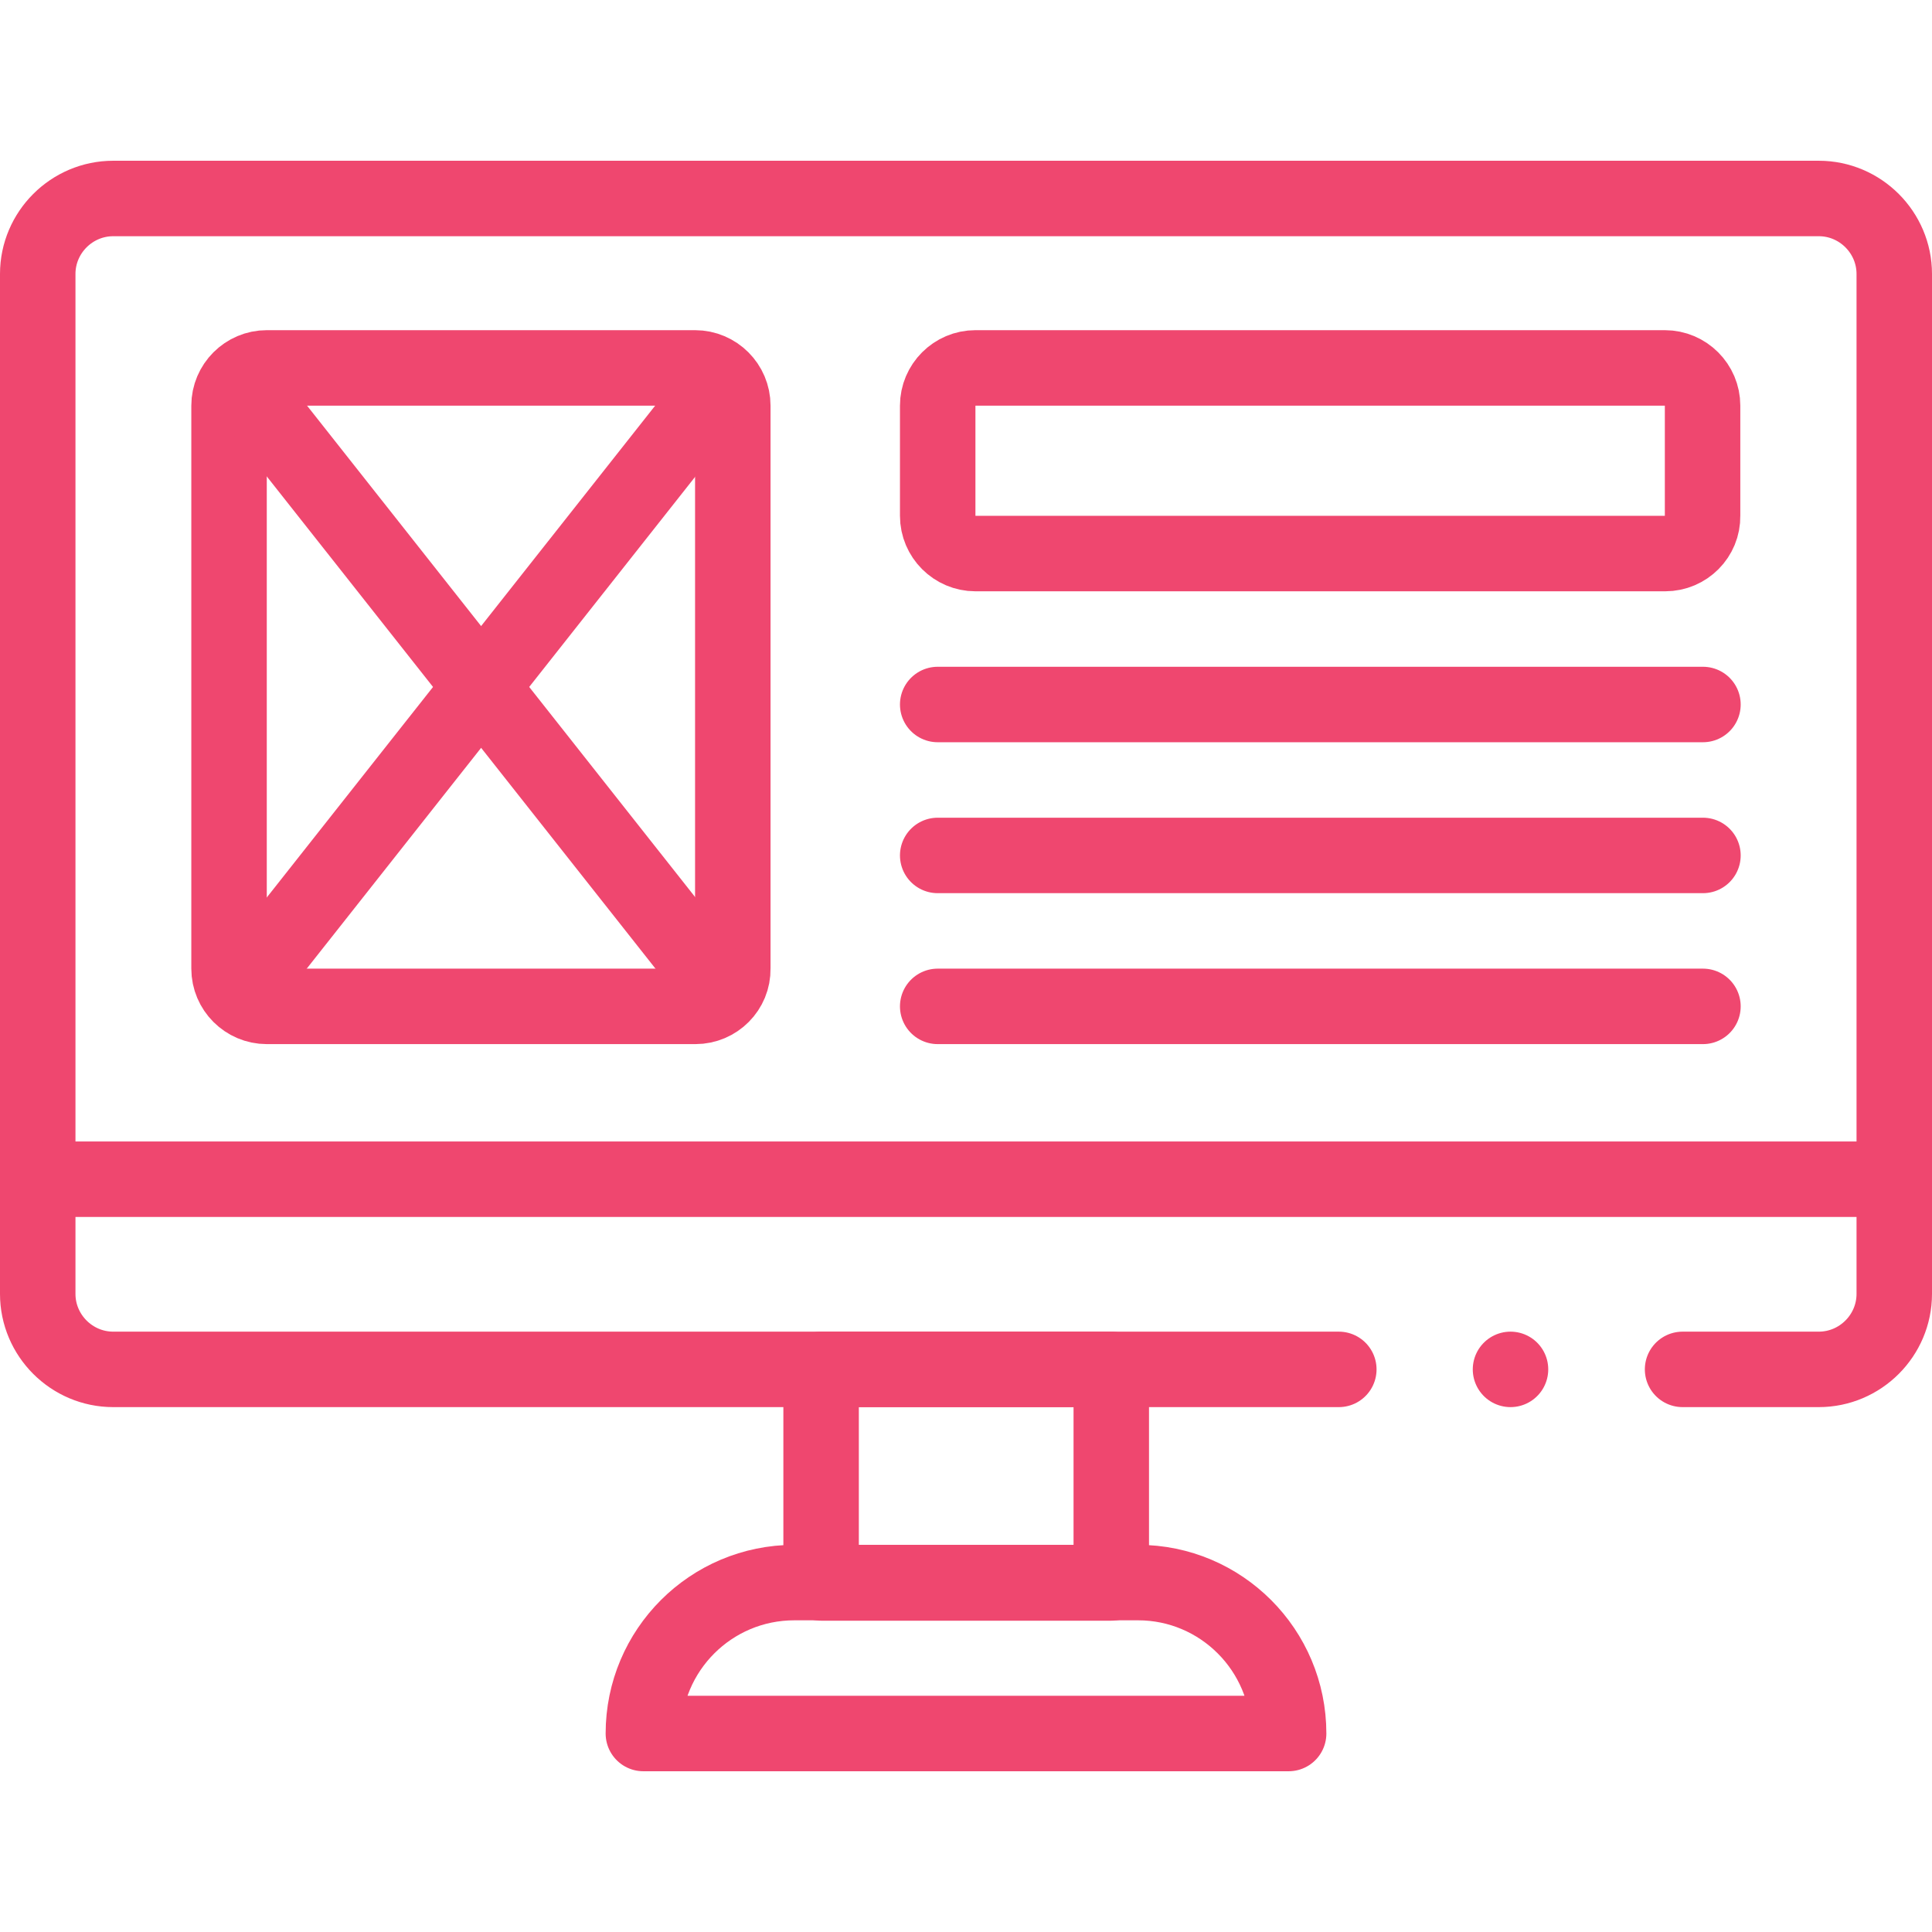
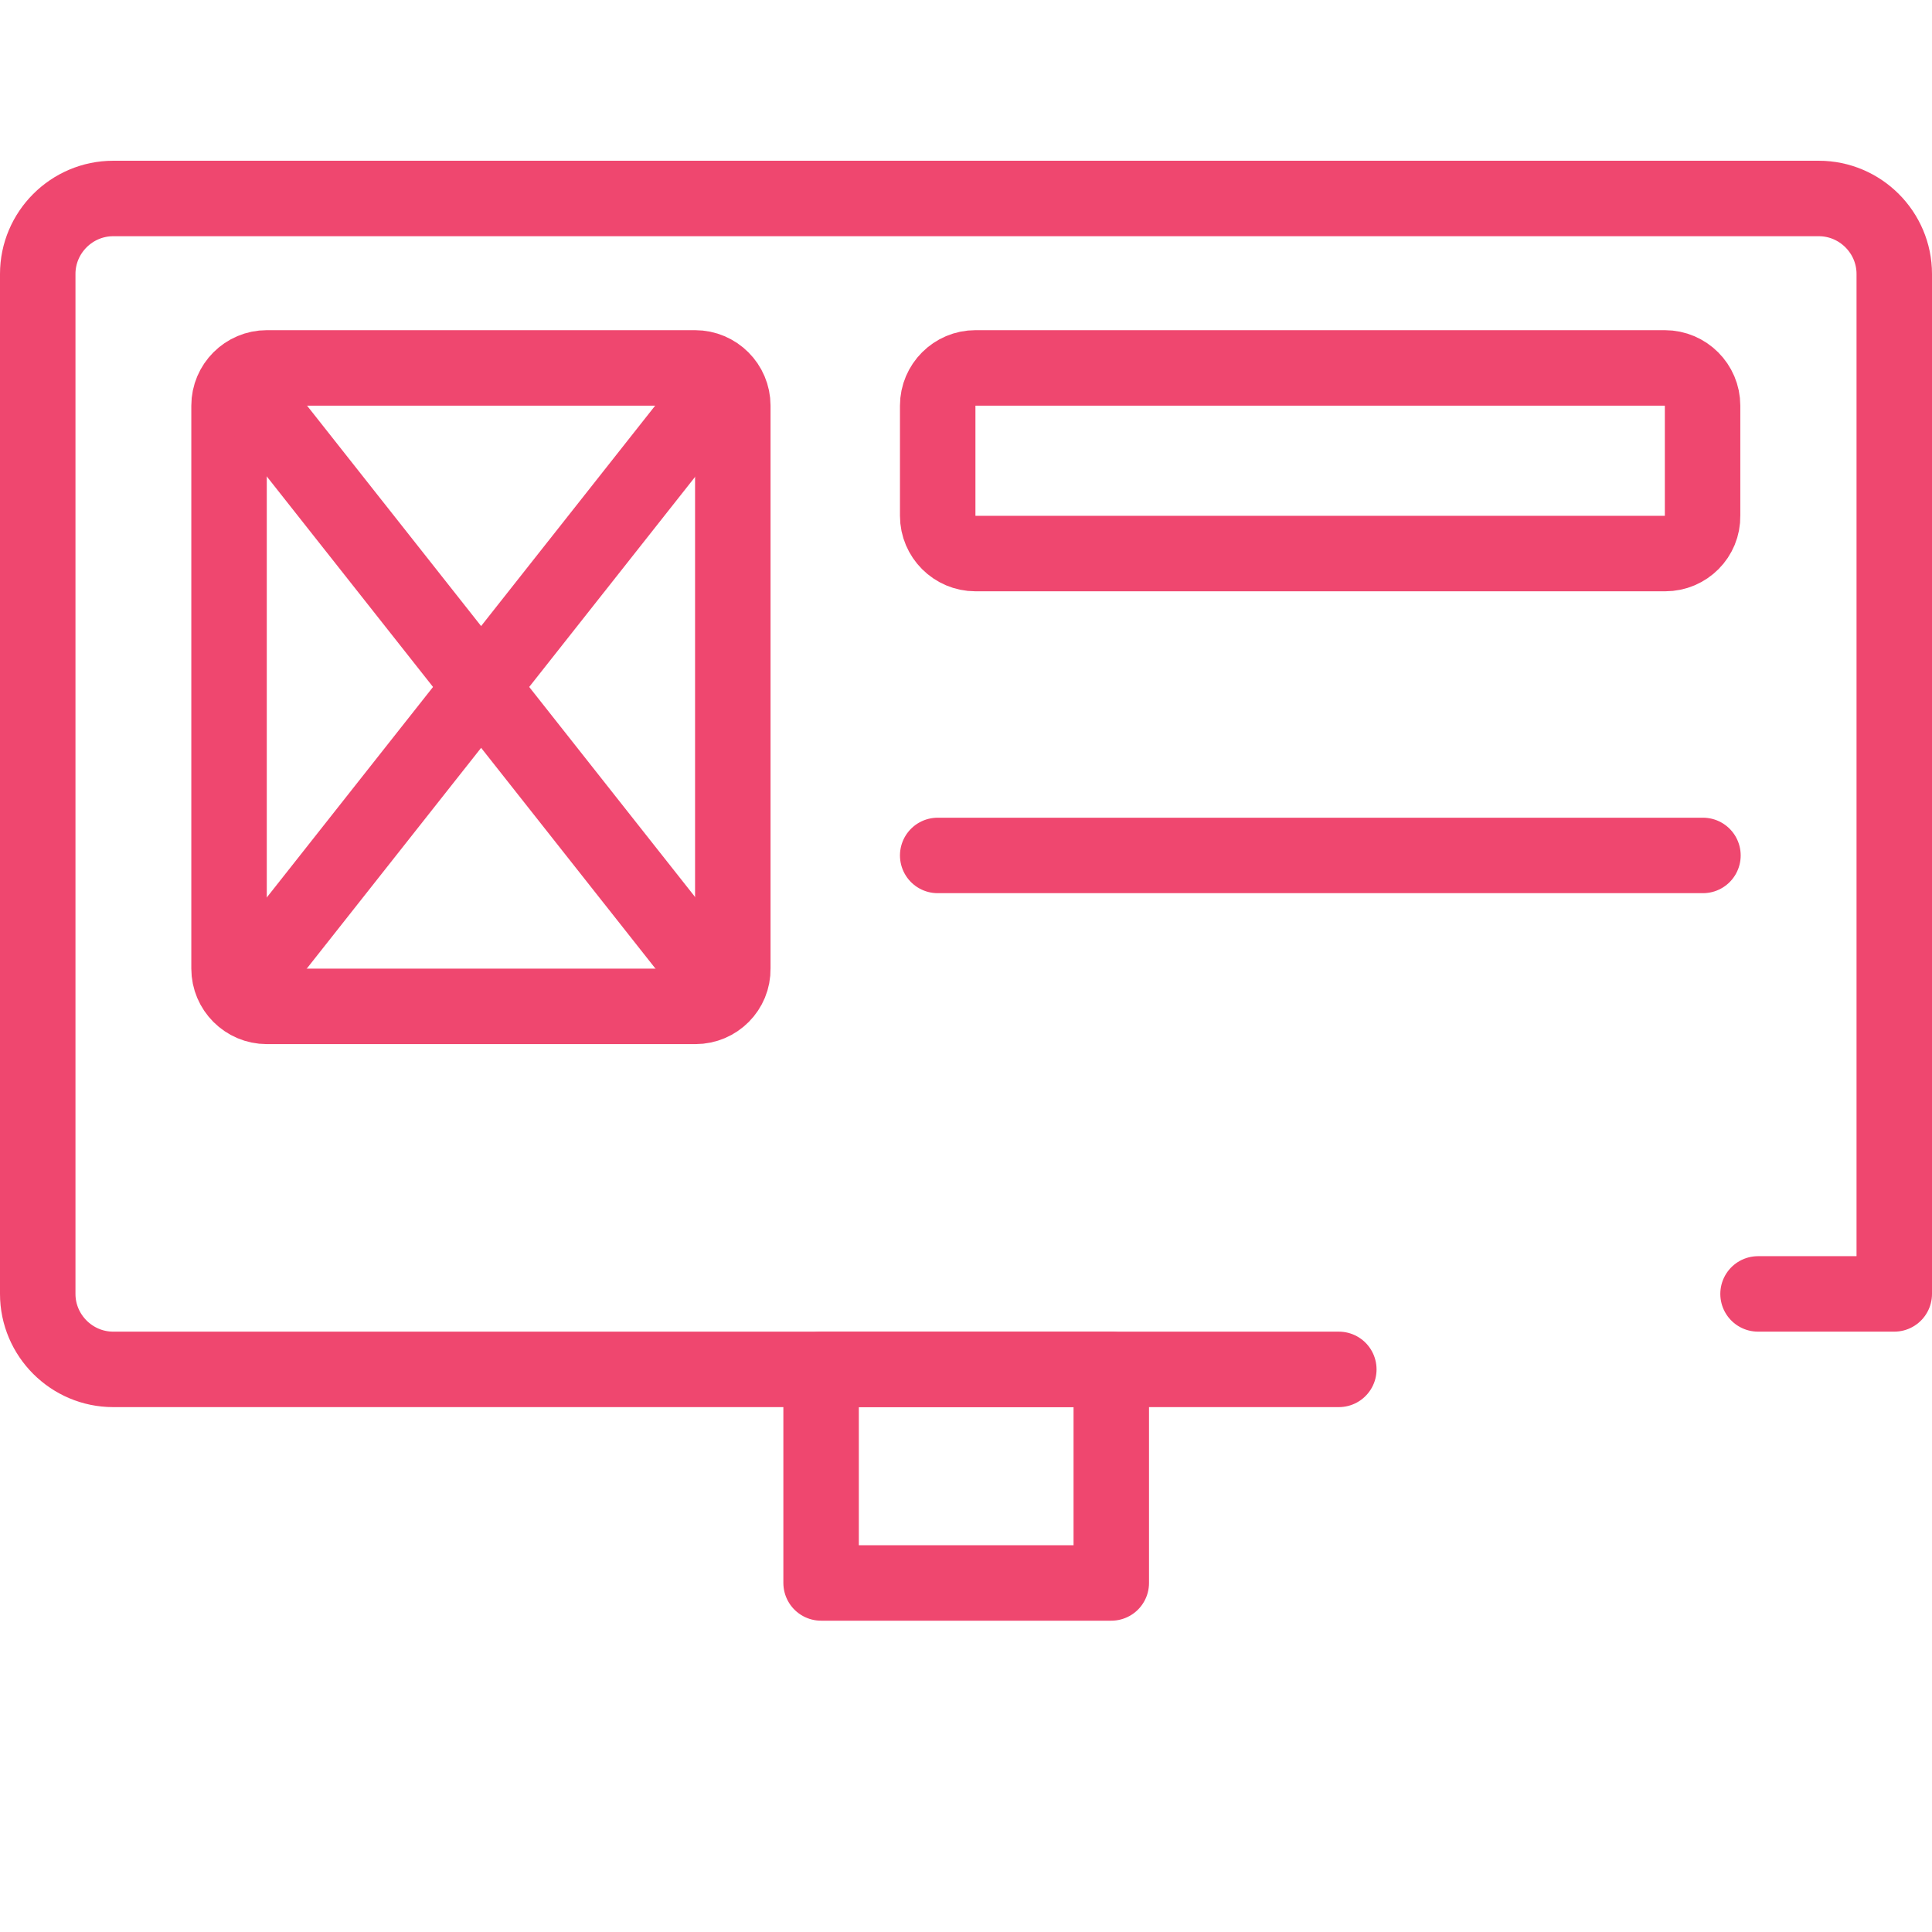
<svg xmlns="http://www.w3.org/2000/svg" version="1.1" id="Layer_1" x="0px" y="0px" viewBox="0 0 512 512" style="enable-background:new 0 0 512 512;" xml:space="preserve">
  <style type="text/css"> .st0{fill:none;stroke:#EF476F;stroke-width:20;stroke-linecap:round;stroke-linejoin:round;stroke-miterlimit:10;} </style>
  <g>
-     <path class="st0" d="M354.8,362.9H30c-11,0-20-9-20-20V72.6c0-11,9-20,20-20h452c11,0,20,9,20,20v270.3c0,11-9,20-20,20h-36.1" />
-     <path class="st0" d="M341.5,459.4H170.5l0,0c0-22.1,17.9-40,40-40h91.1C323.6,419.4,341.5,437.3,341.5,459.4L341.5,459.4z" />
-     <line class="st0" x1="498.1" y1="312.5" x2="13.9" y2="312.5" />
+     <path class="st0" d="M354.8,362.9H30c-11,0-20-9-20-20V72.6c0-11,9-20,20-20h452c11,0,20,9,20,20v270.3h-36.1" />
    <rect x="217.6" y="362.9" class="st0" width="76.9" height="56.6" />
-     <line class="st0" x1="400.3" y1="362.9" x2="400.3" y2="362.9" />
    <path class="st0" d="M184.3,266.7H70.7c-5.5,0-10-4.5-10-10V107.5c0-5.5,4.5-10,10-10h113.5c5.5,0,10,4.5,10,10v149.2 C194.3,262.2,189.8,266.7,184.3,266.7z" />
    <line class="st0" x1="64.6" y1="102.4" x2="190.4" y2="261.7" />
    <line class="st0" x1="190.4" y1="102.4" x2="64.6" y2="261.7" />
    <path class="st0" d="M441.3,146.7H258.5c-5.5,0-10-4.5-10-10v-29.2c0-5.5,4.5-10,10-10h182.7c5.5,0,10,4.5,10,10v29.2 C451.3,142.2,446.8,146.7,441.3,146.7z" />
-     <line class="st0" x1="451.3" y1="186.7" x2="248.5" y2="186.7" />
    <line class="st0" x1="451.3" y1="226.7" x2="248.5" y2="226.7" />
-     <line class="st0" x1="451.3" y1="266.7" x2="248.5" y2="266.7" />
  </g>
</svg>